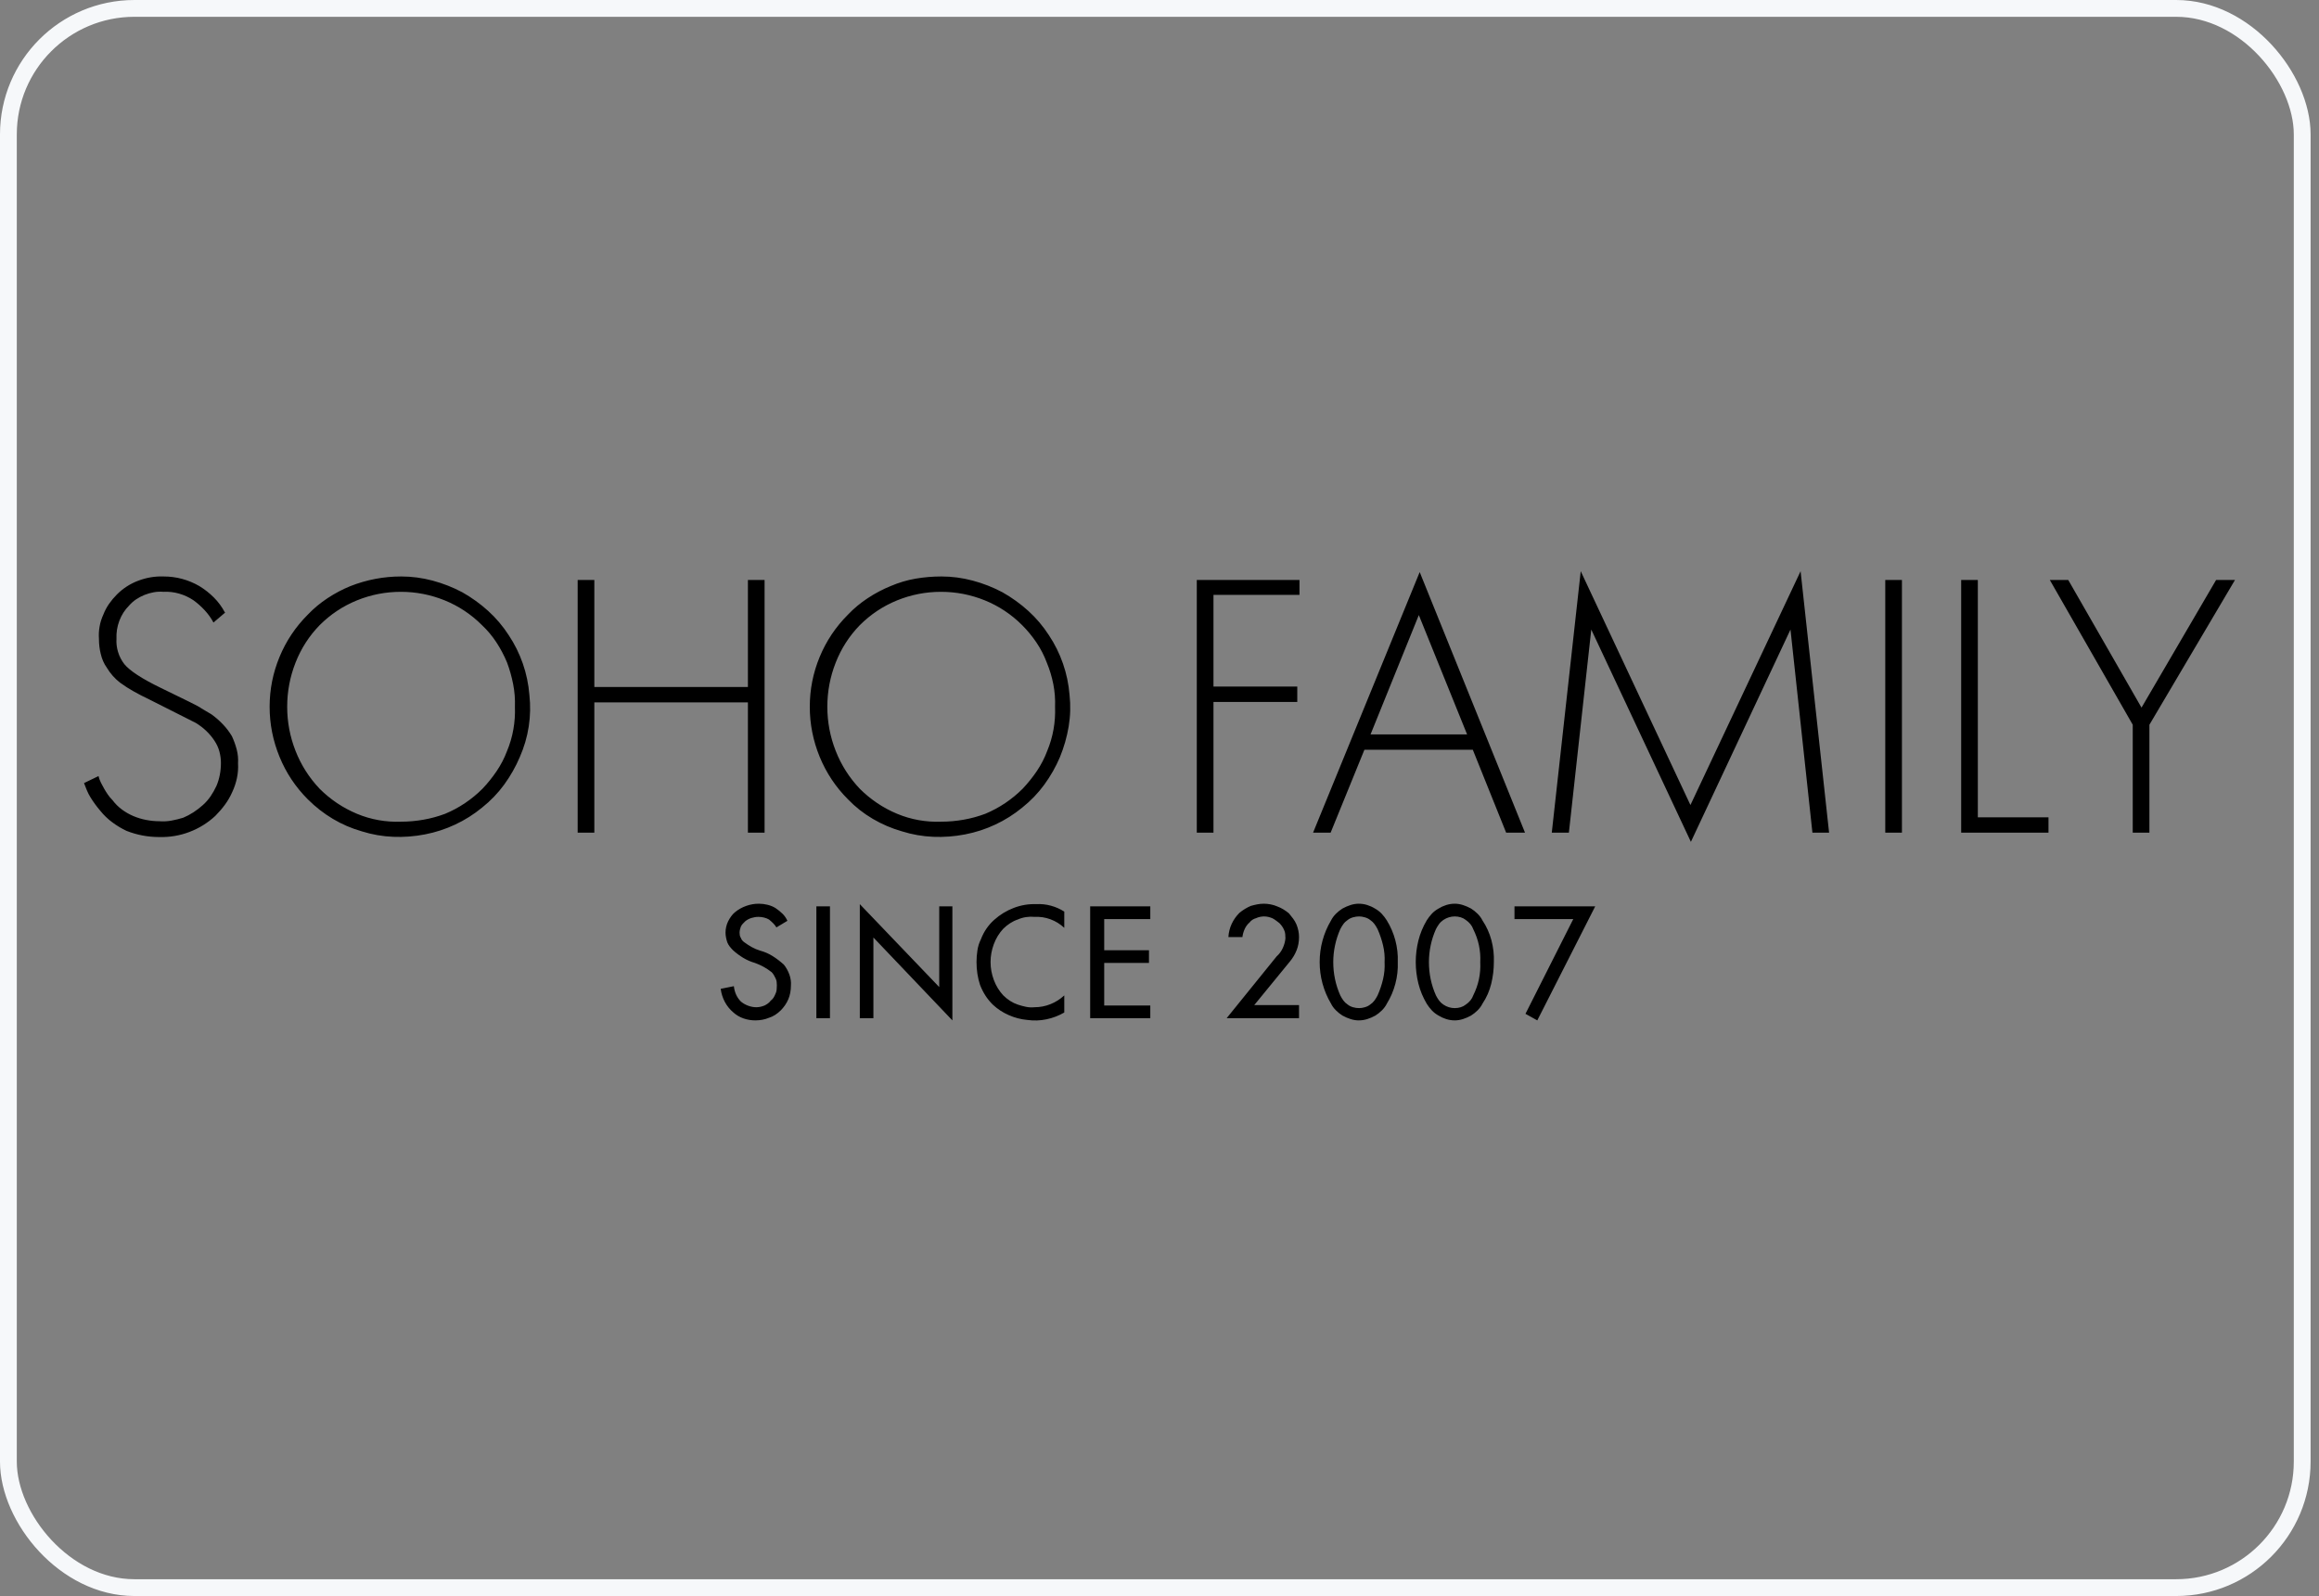
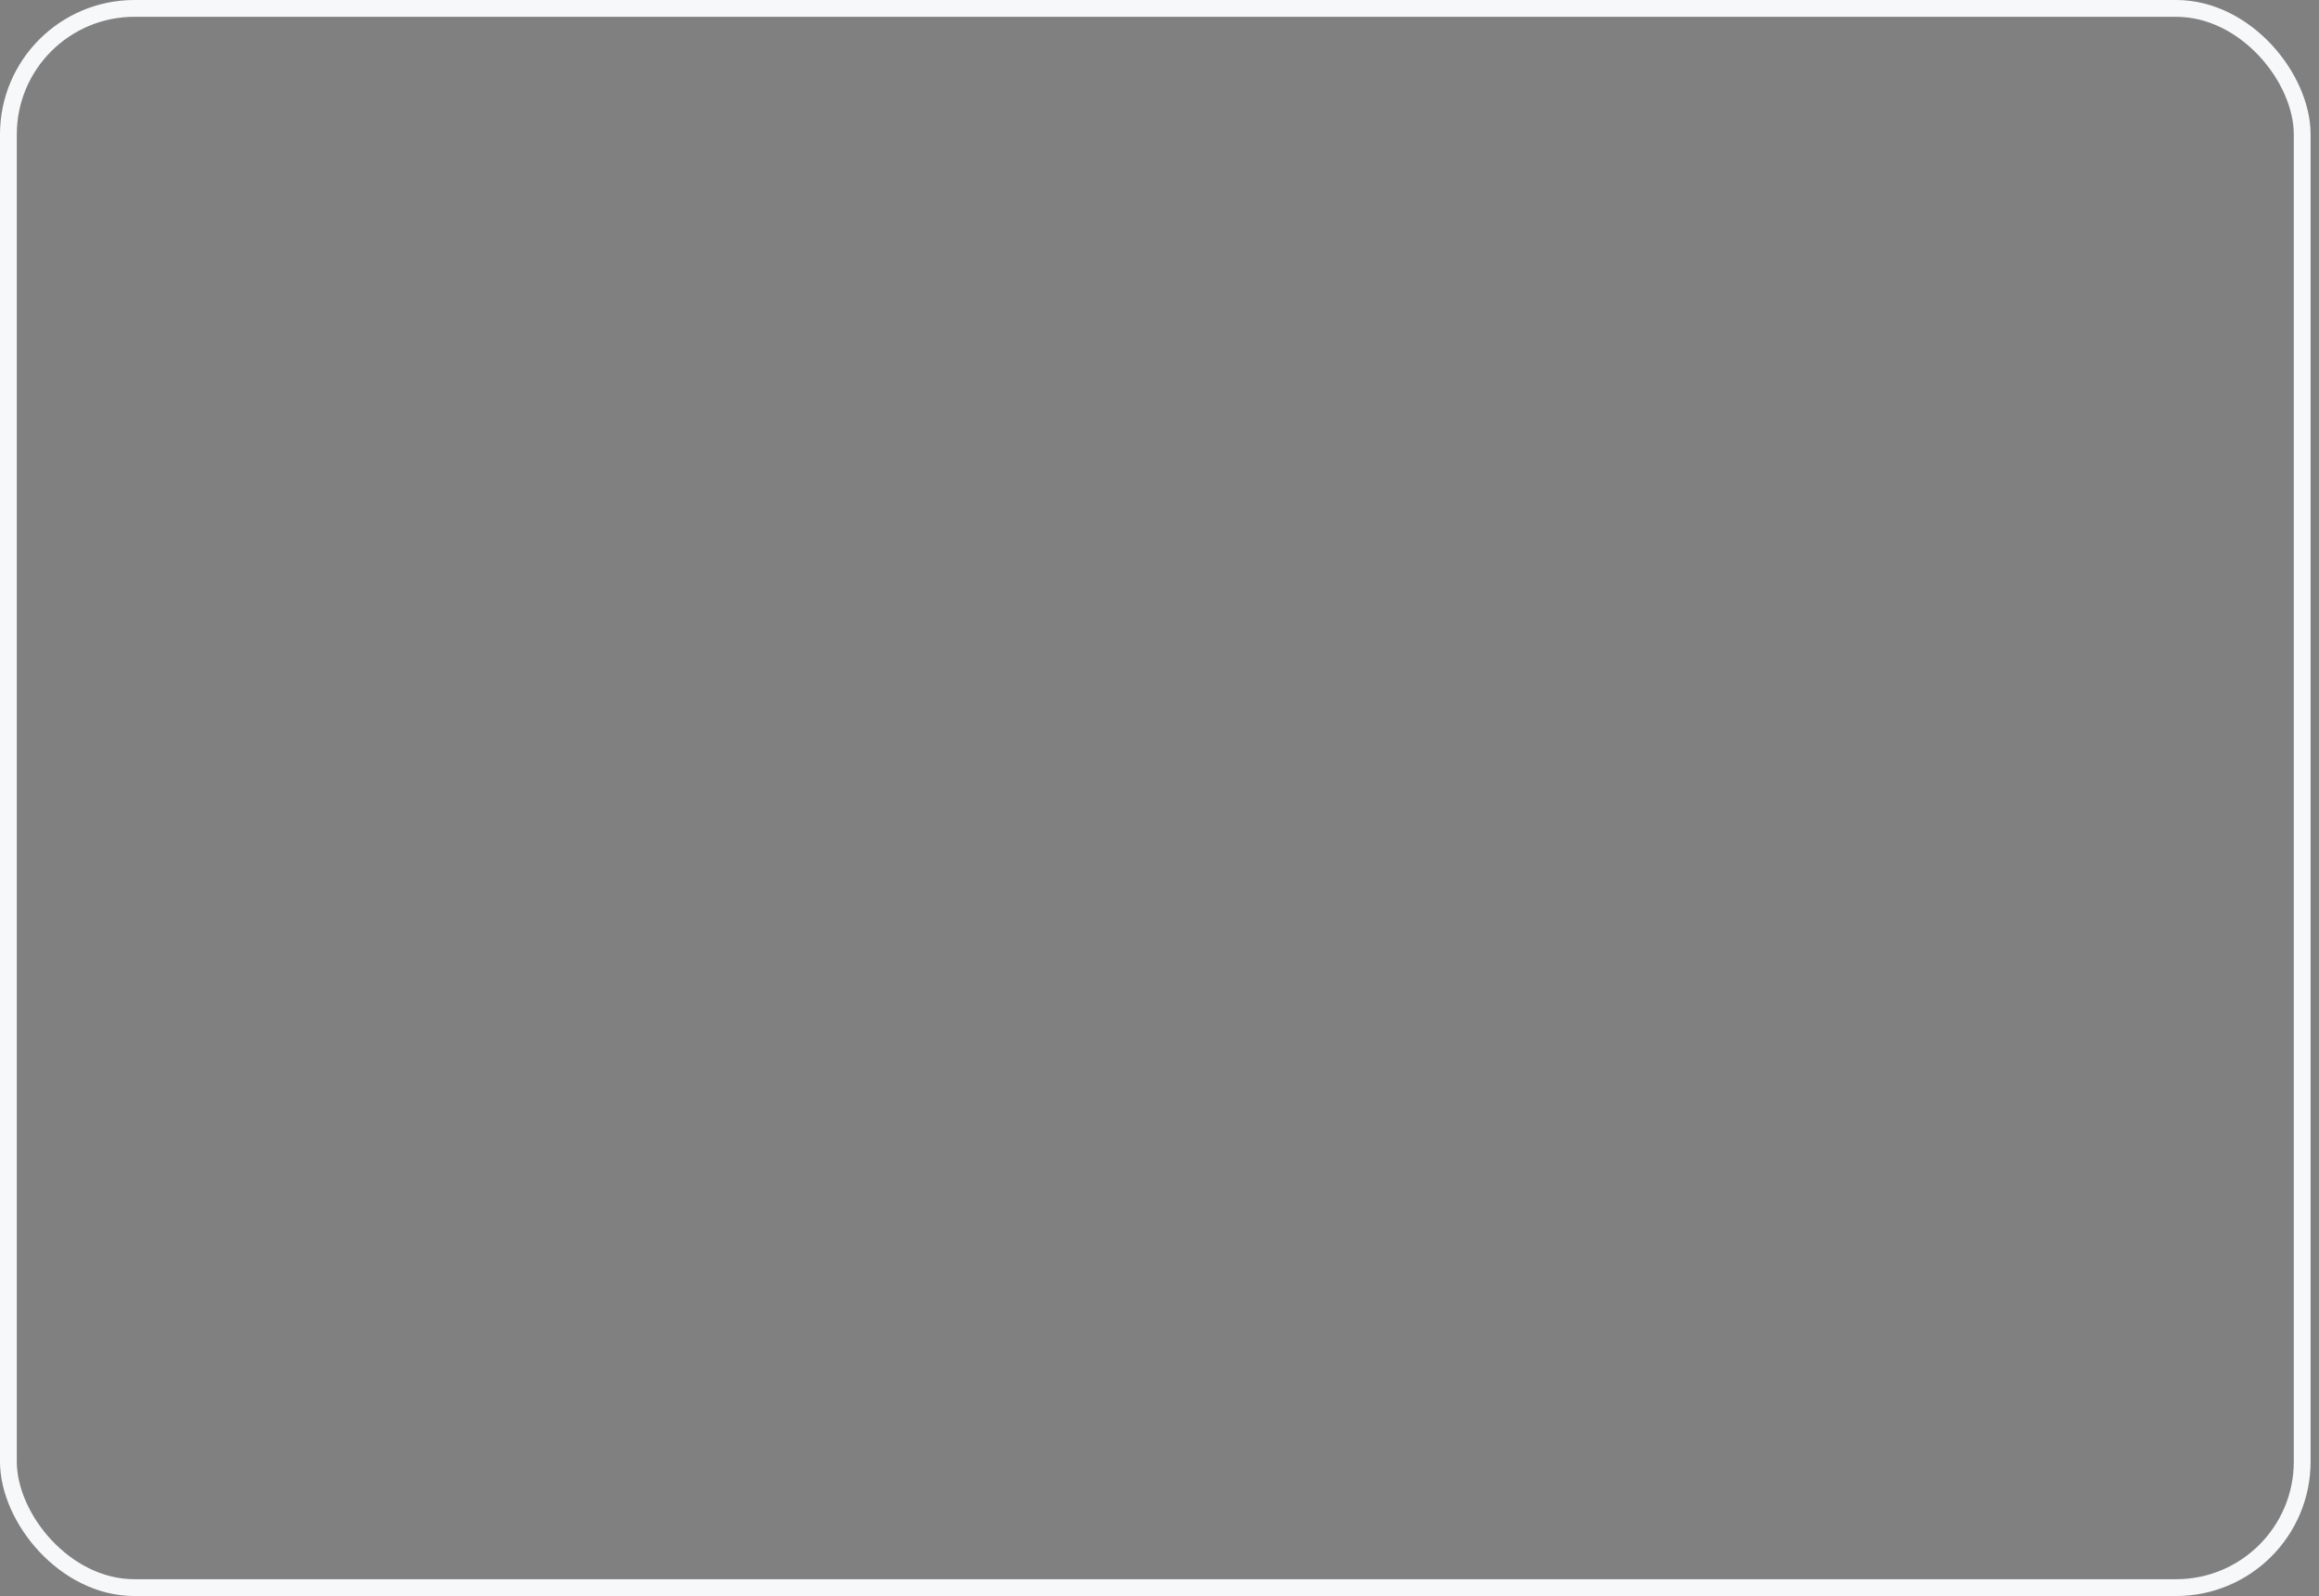
<svg xmlns="http://www.w3.org/2000/svg" width="138" height="95" viewBox="0 0 138 95" fill="none">
  <rect x="0" y="0" width="138" height="95" fill="#808080" stroke="none" />
  <rect x="0.5" y="0.5" width="136.5" height="94" rx="7.5" stroke="#F6F8FA" />
-   <path d="M13.408 36.454L12.703 37.055C12.564 36.794 12.39 36.55 12.181 36.324C11.972 36.098 11.745 35.897 11.502 35.723C11.241 35.549 10.958 35.419 10.653 35.332C10.349 35.245 10.04 35.21 9.726 35.227C9.535 35.21 9.343 35.218 9.152 35.253C8.96 35.288 8.777 35.34 8.603 35.41C8.429 35.48 8.264 35.567 8.107 35.671C7.951 35.776 7.811 35.897 7.69 36.037C7.428 36.298 7.233 36.602 7.102 36.95C6.971 37.299 6.915 37.656 6.932 38.021C6.915 38.282 6.945 38.543 7.024 38.804C7.102 39.066 7.228 39.309 7.402 39.535C7.559 39.727 7.816 39.94 8.173 40.175C8.529 40.41 8.995 40.667 9.57 40.946C10.283 41.294 10.845 41.568 11.254 41.768C11.663 41.968 11.911 42.103 11.998 42.173L12.572 42.512C12.816 42.686 13.042 42.882 13.251 43.1C13.46 43.317 13.643 43.557 13.8 43.818C13.921 44.079 14.017 44.344 14.087 44.614C14.157 44.884 14.183 45.158 14.165 45.437C14.183 45.732 14.161 46.024 14.1 46.311C14.039 46.598 13.948 46.873 13.826 47.134C13.704 47.412 13.556 47.669 13.382 47.904C13.208 48.139 13.016 48.361 12.807 48.57C12.355 48.988 11.841 49.305 11.267 49.523C10.692 49.74 10.092 49.841 9.465 49.823C9.134 49.823 8.808 49.793 8.486 49.732C8.164 49.671 7.846 49.58 7.533 49.458C7.237 49.318 6.954 49.149 6.684 48.948C6.414 48.748 6.175 48.518 5.966 48.257C5.862 48.135 5.762 48.008 5.666 47.878C5.57 47.747 5.479 47.612 5.392 47.473C5.305 47.334 5.231 47.19 5.17 47.042C5.109 46.894 5.052 46.751 5 46.612L5.862 46.194C5.896 46.333 5.944 46.464 6.005 46.585C6.066 46.707 6.132 46.829 6.201 46.951C6.271 47.073 6.345 47.19 6.423 47.303C6.501 47.417 6.593 47.525 6.697 47.63C6.854 47.839 7.037 48.022 7.246 48.178C7.455 48.335 7.681 48.465 7.925 48.57C8.168 48.674 8.425 48.753 8.695 48.805C8.965 48.857 9.23 48.883 9.491 48.883C9.735 48.901 9.974 48.888 10.209 48.844C10.444 48.8 10.675 48.744 10.901 48.674C11.11 48.587 11.315 48.478 11.515 48.348C11.715 48.217 11.902 48.074 12.076 47.917C12.25 47.76 12.403 47.586 12.533 47.395C12.664 47.203 12.781 46.995 12.886 46.768C12.973 46.559 13.038 46.342 13.082 46.115C13.125 45.889 13.147 45.654 13.147 45.41C13.147 45.184 13.116 44.958 13.056 44.732C12.995 44.505 12.895 44.288 12.755 44.079C12.616 43.87 12.455 43.678 12.272 43.504C12.089 43.33 11.885 43.174 11.659 43.034L8.865 41.624C8.569 41.485 8.273 41.333 7.977 41.167C7.681 41.002 7.402 40.824 7.141 40.632C6.984 40.51 6.841 40.375 6.71 40.227C6.58 40.08 6.462 39.919 6.358 39.744C6.271 39.623 6.197 39.492 6.136 39.353C6.075 39.214 6.027 39.066 5.992 38.909C5.957 38.77 5.931 38.626 5.914 38.478C5.896 38.33 5.888 38.178 5.888 38.021C5.87 37.777 5.883 37.534 5.927 37.29C5.97 37.046 6.044 36.811 6.149 36.585C6.236 36.359 6.349 36.145 6.488 35.945C6.628 35.745 6.784 35.558 6.958 35.384C7.324 35.018 7.75 34.744 8.238 34.561C8.725 34.379 9.221 34.296 9.726 34.313C10.109 34.313 10.479 34.361 10.836 34.457C11.193 34.553 11.537 34.696 11.867 34.888C12.181 35.079 12.468 35.306 12.729 35.567C12.99 35.828 13.208 36.124 13.382 36.454H13.408ZM23.879 34.313C24.506 34.313 25.128 34.396 25.746 34.561C26.364 34.727 26.951 34.957 27.508 35.253C28.065 35.567 28.579 35.937 29.049 36.363C29.519 36.789 29.928 37.273 30.276 37.812C30.624 38.334 30.903 38.896 31.112 39.496C31.321 40.097 31.451 40.719 31.503 41.363C31.573 41.99 31.56 42.617 31.464 43.243C31.369 43.87 31.19 44.479 30.929 45.071C30.685 45.645 30.376 46.189 30.002 46.703C29.628 47.216 29.188 47.673 28.683 48.074C28.196 48.474 27.665 48.809 27.091 49.079C26.516 49.349 25.916 49.545 25.289 49.666C24.662 49.788 24.031 49.836 23.396 49.81C22.76 49.784 22.138 49.675 21.529 49.484C20.919 49.31 20.345 49.062 19.805 48.74C19.266 48.418 18.77 48.03 18.317 47.578C17.586 46.846 17.024 46.002 16.633 45.045C16.241 44.087 16.045 43.095 16.045 42.068C16.045 41.041 16.241 40.053 16.633 39.105C17.024 38.156 17.586 37.316 18.317 36.585C18.665 36.219 19.057 35.893 19.492 35.606C19.927 35.319 20.38 35.079 20.85 34.888C21.337 34.696 21.833 34.553 22.338 34.457C22.843 34.361 23.357 34.313 23.879 34.313ZM23.879 48.909C24.314 48.909 24.754 48.87 25.197 48.792C25.641 48.714 26.072 48.596 26.49 48.439C26.908 48.265 27.304 48.052 27.678 47.8C28.052 47.547 28.396 47.264 28.709 46.951C29.023 46.62 29.306 46.268 29.558 45.894C29.811 45.519 30.015 45.123 30.172 44.706C30.346 44.288 30.472 43.857 30.55 43.413C30.629 42.969 30.659 42.521 30.642 42.068C30.659 41.616 30.624 41.167 30.537 40.724C30.45 40.28 30.328 39.849 30.172 39.431C29.998 39.013 29.789 38.617 29.545 38.243C29.301 37.869 29.014 37.525 28.683 37.212C28.039 36.568 27.299 36.076 26.464 35.736C25.628 35.397 24.758 35.227 23.853 35.227C22.948 35.227 22.077 35.397 21.241 35.736C20.406 36.076 19.666 36.568 19.022 37.212C18.395 37.856 17.917 38.6 17.586 39.444C17.255 40.288 17.09 41.163 17.09 42.068C17.09 42.973 17.255 43.848 17.586 44.692C17.917 45.537 18.395 46.289 19.022 46.951C19.335 47.264 19.679 47.547 20.053 47.8C20.428 48.052 20.824 48.265 21.241 48.439C21.659 48.613 22.09 48.74 22.534 48.818C22.978 48.896 23.426 48.927 23.879 48.909ZM35.368 34.522V40.893H44.507V34.522H45.499V49.562H44.507V41.807H35.368V49.562H34.376V34.522H35.368ZM56.022 34.313C56.649 34.313 57.271 34.396 57.889 34.561C58.507 34.727 59.095 34.957 59.652 35.253C60.209 35.567 60.723 35.937 61.193 36.363C61.663 36.789 62.072 37.273 62.42 37.812C62.768 38.334 63.047 38.896 63.255 39.496C63.464 40.097 63.595 40.719 63.647 41.363C63.717 41.99 63.699 42.617 63.595 43.243C63.49 43.87 63.316 44.479 63.073 45.071C62.829 45.645 62.52 46.189 62.146 46.703C61.771 47.216 61.332 47.673 60.827 48.074C60.34 48.474 59.809 48.809 59.234 49.079C58.66 49.349 58.059 49.545 57.432 49.666C56.806 49.788 56.175 49.836 55.539 49.81C54.904 49.784 54.282 49.675 53.672 49.484C53.063 49.31 52.484 49.062 51.936 48.74C51.388 48.418 50.896 48.03 50.461 47.578C49.73 46.846 49.168 46.002 48.776 45.045C48.385 44.087 48.189 43.095 48.189 42.068C48.189 41.041 48.385 40.053 48.776 39.105C49.168 38.156 49.73 37.316 50.461 36.585C50.809 36.219 51.2 35.893 51.636 35.606C52.071 35.319 52.523 35.079 52.993 34.888C53.481 34.679 53.977 34.531 54.482 34.444C54.987 34.357 55.5 34.313 56.022 34.313ZM56.022 48.909C56.458 48.909 56.897 48.87 57.341 48.792C57.785 48.714 58.216 48.596 58.634 48.439C59.051 48.265 59.447 48.052 59.822 47.8C60.196 47.547 60.54 47.264 60.853 46.951C61.166 46.62 61.449 46.268 61.702 45.894C61.954 45.519 62.159 45.123 62.315 44.706C62.489 44.288 62.616 43.857 62.694 43.413C62.772 42.969 62.803 42.521 62.785 42.068C62.803 41.616 62.768 41.167 62.681 40.724C62.594 40.28 62.463 39.849 62.289 39.431C62.133 39.013 61.928 38.617 61.676 38.243C61.423 37.869 61.14 37.525 60.827 37.212C60.183 36.568 59.443 36.076 58.608 35.736C57.772 35.397 56.901 35.227 55.996 35.227C55.091 35.227 54.221 35.397 53.385 35.736C52.55 36.076 51.81 36.568 51.166 37.212C50.539 37.856 50.06 38.6 49.73 39.444C49.399 40.288 49.233 41.163 49.233 42.068C49.233 42.973 49.399 43.848 49.73 44.692C50.06 45.537 50.539 46.289 51.166 46.951C51.479 47.264 51.823 47.547 52.197 47.8C52.571 48.052 52.967 48.265 53.385 48.439C53.803 48.613 54.234 48.74 54.678 48.818C55.122 48.896 55.57 48.927 56.022 48.909ZM77.33 34.522V35.41H72.212V40.867H77.199V41.781H72.212V49.562H71.219V34.522H77.33ZM89.628 49.562L87.644 44.627H81.194L79.184 49.562H78.139L84.484 34.052L90.751 49.562H89.628ZM81.56 43.713H87.304L84.432 36.611L81.56 43.713ZM93.362 49.562H92.344L94.067 34L100.595 47.917L107.15 34L108.846 49.562H107.854L106.549 37.473L100.622 50.11L94.694 37.473L93.362 49.562ZM112.189 34.522H113.181V49.562H112.189V34.522ZM116.706 34.522H117.698V48.648H121.902V49.562H116.706V34.522ZM126.916 49.562V43.139L121.981 34.522H123.078L127.438 42.12L131.877 34.522H133L127.908 43.139V49.562H126.916ZM47.066 58.675C47.066 58.814 47.053 58.953 47.027 59.093C47.001 59.232 46.962 59.362 46.909 59.484C46.857 59.606 46.792 59.724 46.714 59.837C46.635 59.95 46.553 60.05 46.465 60.137C46.361 60.241 46.248 60.333 46.126 60.411C46.004 60.489 45.882 60.546 45.761 60.581C45.639 60.633 45.508 60.672 45.369 60.698C45.23 60.724 45.09 60.737 44.951 60.737C44.707 60.737 44.472 60.698 44.246 60.62C44.02 60.542 43.819 60.424 43.645 60.267C43.437 60.093 43.267 59.885 43.136 59.641C43.006 59.397 42.923 59.136 42.888 58.858L43.672 58.701C43.689 58.875 43.733 59.04 43.802 59.197C43.872 59.354 43.968 59.493 44.089 59.615C44.211 59.719 44.355 59.802 44.52 59.863C44.686 59.924 44.847 59.954 45.003 59.954C45.09 59.954 45.173 59.946 45.251 59.928C45.33 59.911 45.412 59.885 45.499 59.85C45.569 59.815 45.634 59.776 45.695 59.732C45.756 59.689 45.813 59.632 45.865 59.562C45.935 59.51 45.991 59.449 46.035 59.38C46.078 59.31 46.117 59.232 46.152 59.145C46.187 59.075 46.209 58.997 46.217 58.91C46.226 58.823 46.23 58.736 46.23 58.649C46.23 58.579 46.226 58.509 46.217 58.44C46.209 58.37 46.187 58.3 46.152 58.231C46.117 58.161 46.083 58.096 46.048 58.035C46.013 57.974 45.969 57.917 45.917 57.865C45.761 57.743 45.604 57.639 45.447 57.552C45.291 57.465 45.116 57.387 44.925 57.317C44.681 57.247 44.451 57.147 44.233 57.017C44.015 56.886 43.811 56.734 43.619 56.56C43.55 56.49 43.484 56.416 43.423 56.338C43.363 56.26 43.315 56.177 43.28 56.09C43.245 55.985 43.219 55.885 43.202 55.789C43.184 55.694 43.175 55.602 43.175 55.515C43.175 55.394 43.188 55.276 43.215 55.163C43.241 55.05 43.28 54.941 43.332 54.836C43.384 54.732 43.445 54.632 43.515 54.536C43.585 54.44 43.663 54.358 43.75 54.288C43.941 54.132 44.159 54.01 44.403 53.923C44.646 53.836 44.899 53.792 45.16 53.792C45.334 53.792 45.508 53.814 45.682 53.857C45.856 53.901 46.013 53.966 46.152 54.053C46.309 54.158 46.448 54.271 46.57 54.392C46.692 54.514 46.788 54.654 46.857 54.81L46.204 55.202C46.152 55.115 46.087 55.032 46.009 54.954C45.93 54.876 45.847 54.802 45.761 54.732C45.673 54.68 45.573 54.641 45.46 54.614C45.347 54.588 45.238 54.575 45.134 54.575C44.995 54.575 44.855 54.597 44.716 54.641C44.577 54.684 44.455 54.749 44.35 54.836C44.298 54.889 44.25 54.937 44.207 54.98C44.163 55.024 44.124 55.08 44.089 55.15C44.072 55.202 44.055 55.259 44.037 55.319C44.02 55.38 44.011 55.446 44.011 55.515C44.011 55.568 44.015 55.62 44.024 55.672C44.033 55.724 44.055 55.776 44.089 55.829C44.107 55.881 44.133 55.929 44.168 55.972C44.203 56.016 44.246 56.055 44.298 56.09C44.438 56.194 44.585 56.29 44.742 56.377C44.899 56.464 45.064 56.534 45.238 56.586C45.499 56.656 45.747 56.764 45.983 56.912C46.217 57.06 46.439 57.23 46.648 57.421C46.788 57.596 46.896 57.791 46.975 58.009C47.053 58.227 47.084 58.448 47.066 58.675ZM49.39 60.607H48.581V53.949H49.39V60.607ZM56.675 60.737L51.975 55.803V60.607H51.166V53.818L55.892 58.753V53.949H56.675V60.737ZM63.334 60.267C63.003 60.459 62.651 60.594 62.276 60.672C61.902 60.751 61.523 60.764 61.14 60.711C60.757 60.677 60.387 60.581 60.031 60.424C59.674 60.267 59.356 60.059 59.078 59.797C58.903 59.623 58.755 59.441 58.634 59.249C58.512 59.058 58.407 58.849 58.32 58.623C58.251 58.414 58.198 58.196 58.164 57.97C58.129 57.743 58.111 57.508 58.111 57.265C58.111 57.038 58.129 56.808 58.164 56.573C58.198 56.338 58.268 56.116 58.373 55.907C58.459 55.681 58.568 55.472 58.699 55.28C58.829 55.089 58.982 54.915 59.156 54.758C59.504 54.445 59.896 54.205 60.331 54.04C60.766 53.875 61.21 53.801 61.663 53.818C61.959 53.801 62.25 53.831 62.537 53.91C62.825 53.988 63.09 54.105 63.334 54.262V55.228C63.09 55.002 62.816 54.832 62.511 54.719C62.207 54.606 61.889 54.558 61.558 54.575C61.401 54.558 61.236 54.562 61.062 54.588C60.888 54.614 60.723 54.662 60.566 54.732C60.409 54.784 60.257 54.858 60.109 54.954C59.961 55.05 59.826 55.158 59.704 55.28C59.461 55.541 59.273 55.846 59.143 56.194C59.012 56.542 58.947 56.899 58.947 57.265C58.947 57.63 59.012 57.987 59.143 58.335C59.273 58.683 59.461 58.988 59.704 59.249C59.826 59.371 59.961 59.48 60.109 59.576C60.257 59.671 60.409 59.745 60.566 59.797C60.723 59.85 60.884 59.893 61.049 59.928C61.214 59.963 61.384 59.972 61.558 59.954C61.889 59.954 62.207 59.893 62.511 59.771C62.816 59.65 63.09 59.475 63.334 59.249V60.267ZM68.452 54.706H65.71V56.56H68.373V57.317H65.71V59.85H68.452V60.607H64.874V53.949H68.452V54.706ZM77.303 60.607H72.995L75.972 56.925C76.129 56.786 76.25 56.621 76.337 56.429C76.424 56.238 76.477 56.046 76.494 55.855C76.494 55.768 76.49 55.681 76.481 55.594C76.472 55.507 76.451 55.428 76.416 55.359C76.381 55.272 76.337 55.193 76.285 55.124C76.233 55.054 76.181 54.993 76.129 54.941C76.059 54.889 75.989 54.836 75.92 54.784C75.85 54.732 75.78 54.688 75.711 54.654C75.624 54.619 75.541 54.593 75.463 54.575C75.384 54.558 75.302 54.549 75.215 54.549C75.145 54.549 75.067 54.558 74.98 54.575C74.893 54.593 74.814 54.619 74.745 54.654C74.675 54.671 74.605 54.702 74.536 54.745C74.466 54.789 74.405 54.845 74.353 54.915C74.231 55.019 74.135 55.15 74.066 55.306C73.996 55.463 73.953 55.62 73.935 55.776H73.1C73.117 55.498 73.182 55.237 73.295 54.993C73.409 54.749 73.561 54.532 73.752 54.34C73.857 54.253 73.966 54.175 74.079 54.105C74.192 54.036 74.309 53.975 74.431 53.923C74.553 53.888 74.679 53.857 74.81 53.831C74.94 53.805 75.075 53.792 75.215 53.792C75.337 53.792 75.467 53.805 75.606 53.831C75.746 53.857 75.876 53.896 75.998 53.949C76.137 54.001 76.263 54.062 76.377 54.132C76.49 54.201 76.599 54.279 76.703 54.366C76.79 54.471 76.873 54.575 76.951 54.68C77.029 54.784 77.095 54.897 77.147 55.019C77.199 55.141 77.238 55.267 77.264 55.398C77.29 55.528 77.303 55.655 77.303 55.776C77.303 56.055 77.256 56.316 77.16 56.56C77.064 56.803 76.929 57.03 76.755 57.239L74.64 59.824H77.303V60.607ZM83.179 57.265C83.196 57.7 83.148 58.131 83.035 58.557C82.922 58.984 82.752 59.38 82.526 59.745C82.456 59.885 82.361 60.015 82.239 60.137C82.117 60.259 81.986 60.363 81.847 60.45C81.69 60.537 81.529 60.607 81.364 60.659C81.199 60.711 81.029 60.737 80.855 60.737C80.698 60.737 80.537 60.711 80.372 60.659C80.206 60.607 80.045 60.537 79.889 60.45C79.749 60.363 79.619 60.259 79.497 60.137C79.375 60.015 79.279 59.885 79.21 59.745C78.983 59.362 78.814 58.962 78.701 58.544C78.587 58.126 78.531 57.7 78.531 57.265C78.531 56.83 78.587 56.403 78.701 55.985C78.814 55.568 78.983 55.167 79.21 54.784C79.279 54.645 79.375 54.514 79.497 54.392C79.619 54.271 79.749 54.166 79.889 54.079C80.045 53.992 80.206 53.923 80.372 53.87C80.537 53.818 80.698 53.792 80.855 53.792C81.029 53.792 81.199 53.818 81.364 53.87C81.529 53.923 81.682 53.992 81.821 54.079C81.978 54.166 82.112 54.271 82.226 54.392C82.339 54.514 82.439 54.645 82.526 54.784C82.752 55.15 82.922 55.546 83.035 55.972C83.148 56.399 83.196 56.83 83.179 57.265ZM82.395 57.265C82.413 56.934 82.382 56.603 82.304 56.273C82.226 55.942 82.117 55.62 81.978 55.306C81.925 55.202 81.864 55.102 81.795 55.006C81.725 54.91 81.638 54.828 81.534 54.758C81.447 54.688 81.342 54.636 81.22 54.602C81.099 54.567 80.985 54.549 80.881 54.549C80.759 54.549 80.637 54.567 80.515 54.602C80.393 54.636 80.289 54.688 80.202 54.758C80.097 54.828 80.01 54.91 79.941 55.006C79.871 55.102 79.81 55.202 79.758 55.306C79.619 55.62 79.514 55.942 79.445 56.273C79.375 56.603 79.34 56.934 79.34 57.265C79.34 57.613 79.375 57.952 79.445 58.283C79.514 58.614 79.619 58.936 79.758 59.249C79.81 59.354 79.871 59.454 79.941 59.55C80.01 59.645 80.097 59.728 80.202 59.797C80.289 59.867 80.393 59.919 80.515 59.954C80.637 59.989 80.759 60.006 80.881 60.006C80.985 60.006 81.099 59.989 81.22 59.954C81.342 59.919 81.447 59.867 81.534 59.797C81.638 59.728 81.725 59.645 81.795 59.55C81.864 59.454 81.925 59.354 81.978 59.249C82.117 58.936 82.226 58.614 82.304 58.283C82.382 57.952 82.413 57.613 82.395 57.265ZM88.897 57.265C88.897 57.7 88.845 58.131 88.741 58.557C88.636 58.984 88.462 59.38 88.218 59.745C88.149 59.885 88.053 60.015 87.931 60.137C87.809 60.259 87.678 60.363 87.539 60.45C87.382 60.537 87.222 60.607 87.056 60.659C86.891 60.711 86.73 60.737 86.574 60.737C86.399 60.737 86.23 60.711 86.064 60.659C85.898 60.607 85.746 60.537 85.607 60.45C85.45 60.363 85.315 60.259 85.202 60.137C85.09 60.015 84.989 59.885 84.902 59.745C84.676 59.362 84.51 58.962 84.406 58.544C84.302 58.126 84.249 57.7 84.249 57.265C84.249 56.83 84.302 56.403 84.406 55.985C84.51 55.568 84.676 55.167 84.902 54.784C84.989 54.645 85.09 54.514 85.202 54.392C85.315 54.271 85.45 54.166 85.607 54.079C85.746 53.992 85.898 53.923 86.064 53.87C86.23 53.818 86.399 53.792 86.574 53.792C86.73 53.792 86.891 53.818 87.056 53.87C87.222 53.923 87.382 53.992 87.539 54.079C87.678 54.166 87.809 54.271 87.931 54.392C88.053 54.514 88.149 54.645 88.218 54.784C88.462 55.15 88.641 55.546 88.754 55.972C88.866 56.399 88.914 56.83 88.897 57.265ZM88.088 57.265C88.105 56.934 88.079 56.603 88.01 56.273C87.94 55.942 87.826 55.62 87.67 55.306C87.635 55.202 87.578 55.102 87.5 55.006C87.422 54.91 87.33 54.828 87.226 54.758C87.139 54.688 87.039 54.636 86.926 54.602C86.813 54.567 86.695 54.549 86.574 54.549C86.451 54.549 86.334 54.567 86.221 54.602C86.107 54.636 85.998 54.688 85.894 54.758C85.79 54.828 85.703 54.91 85.634 55.006C85.563 55.102 85.502 55.202 85.45 55.306C85.311 55.62 85.206 55.942 85.137 56.273C85.067 56.603 85.033 56.934 85.033 57.265C85.033 57.613 85.067 57.952 85.137 58.283C85.206 58.614 85.311 58.936 85.45 59.249C85.502 59.354 85.563 59.454 85.634 59.55C85.703 59.645 85.79 59.728 85.894 59.797C85.998 59.867 86.107 59.919 86.221 59.954C86.334 59.989 86.451 60.006 86.574 60.006C86.695 60.006 86.813 59.989 86.926 59.954C87.039 59.919 87.139 59.867 87.226 59.797C87.33 59.728 87.422 59.645 87.5 59.55C87.578 59.454 87.635 59.354 87.67 59.249C87.826 58.936 87.94 58.614 88.01 58.283C88.079 57.952 88.105 57.613 88.088 57.265ZM94.929 53.949L91.482 60.737L90.778 60.346L93.623 54.706H90.125V53.949H94.929Z" fill="black" />
</svg>